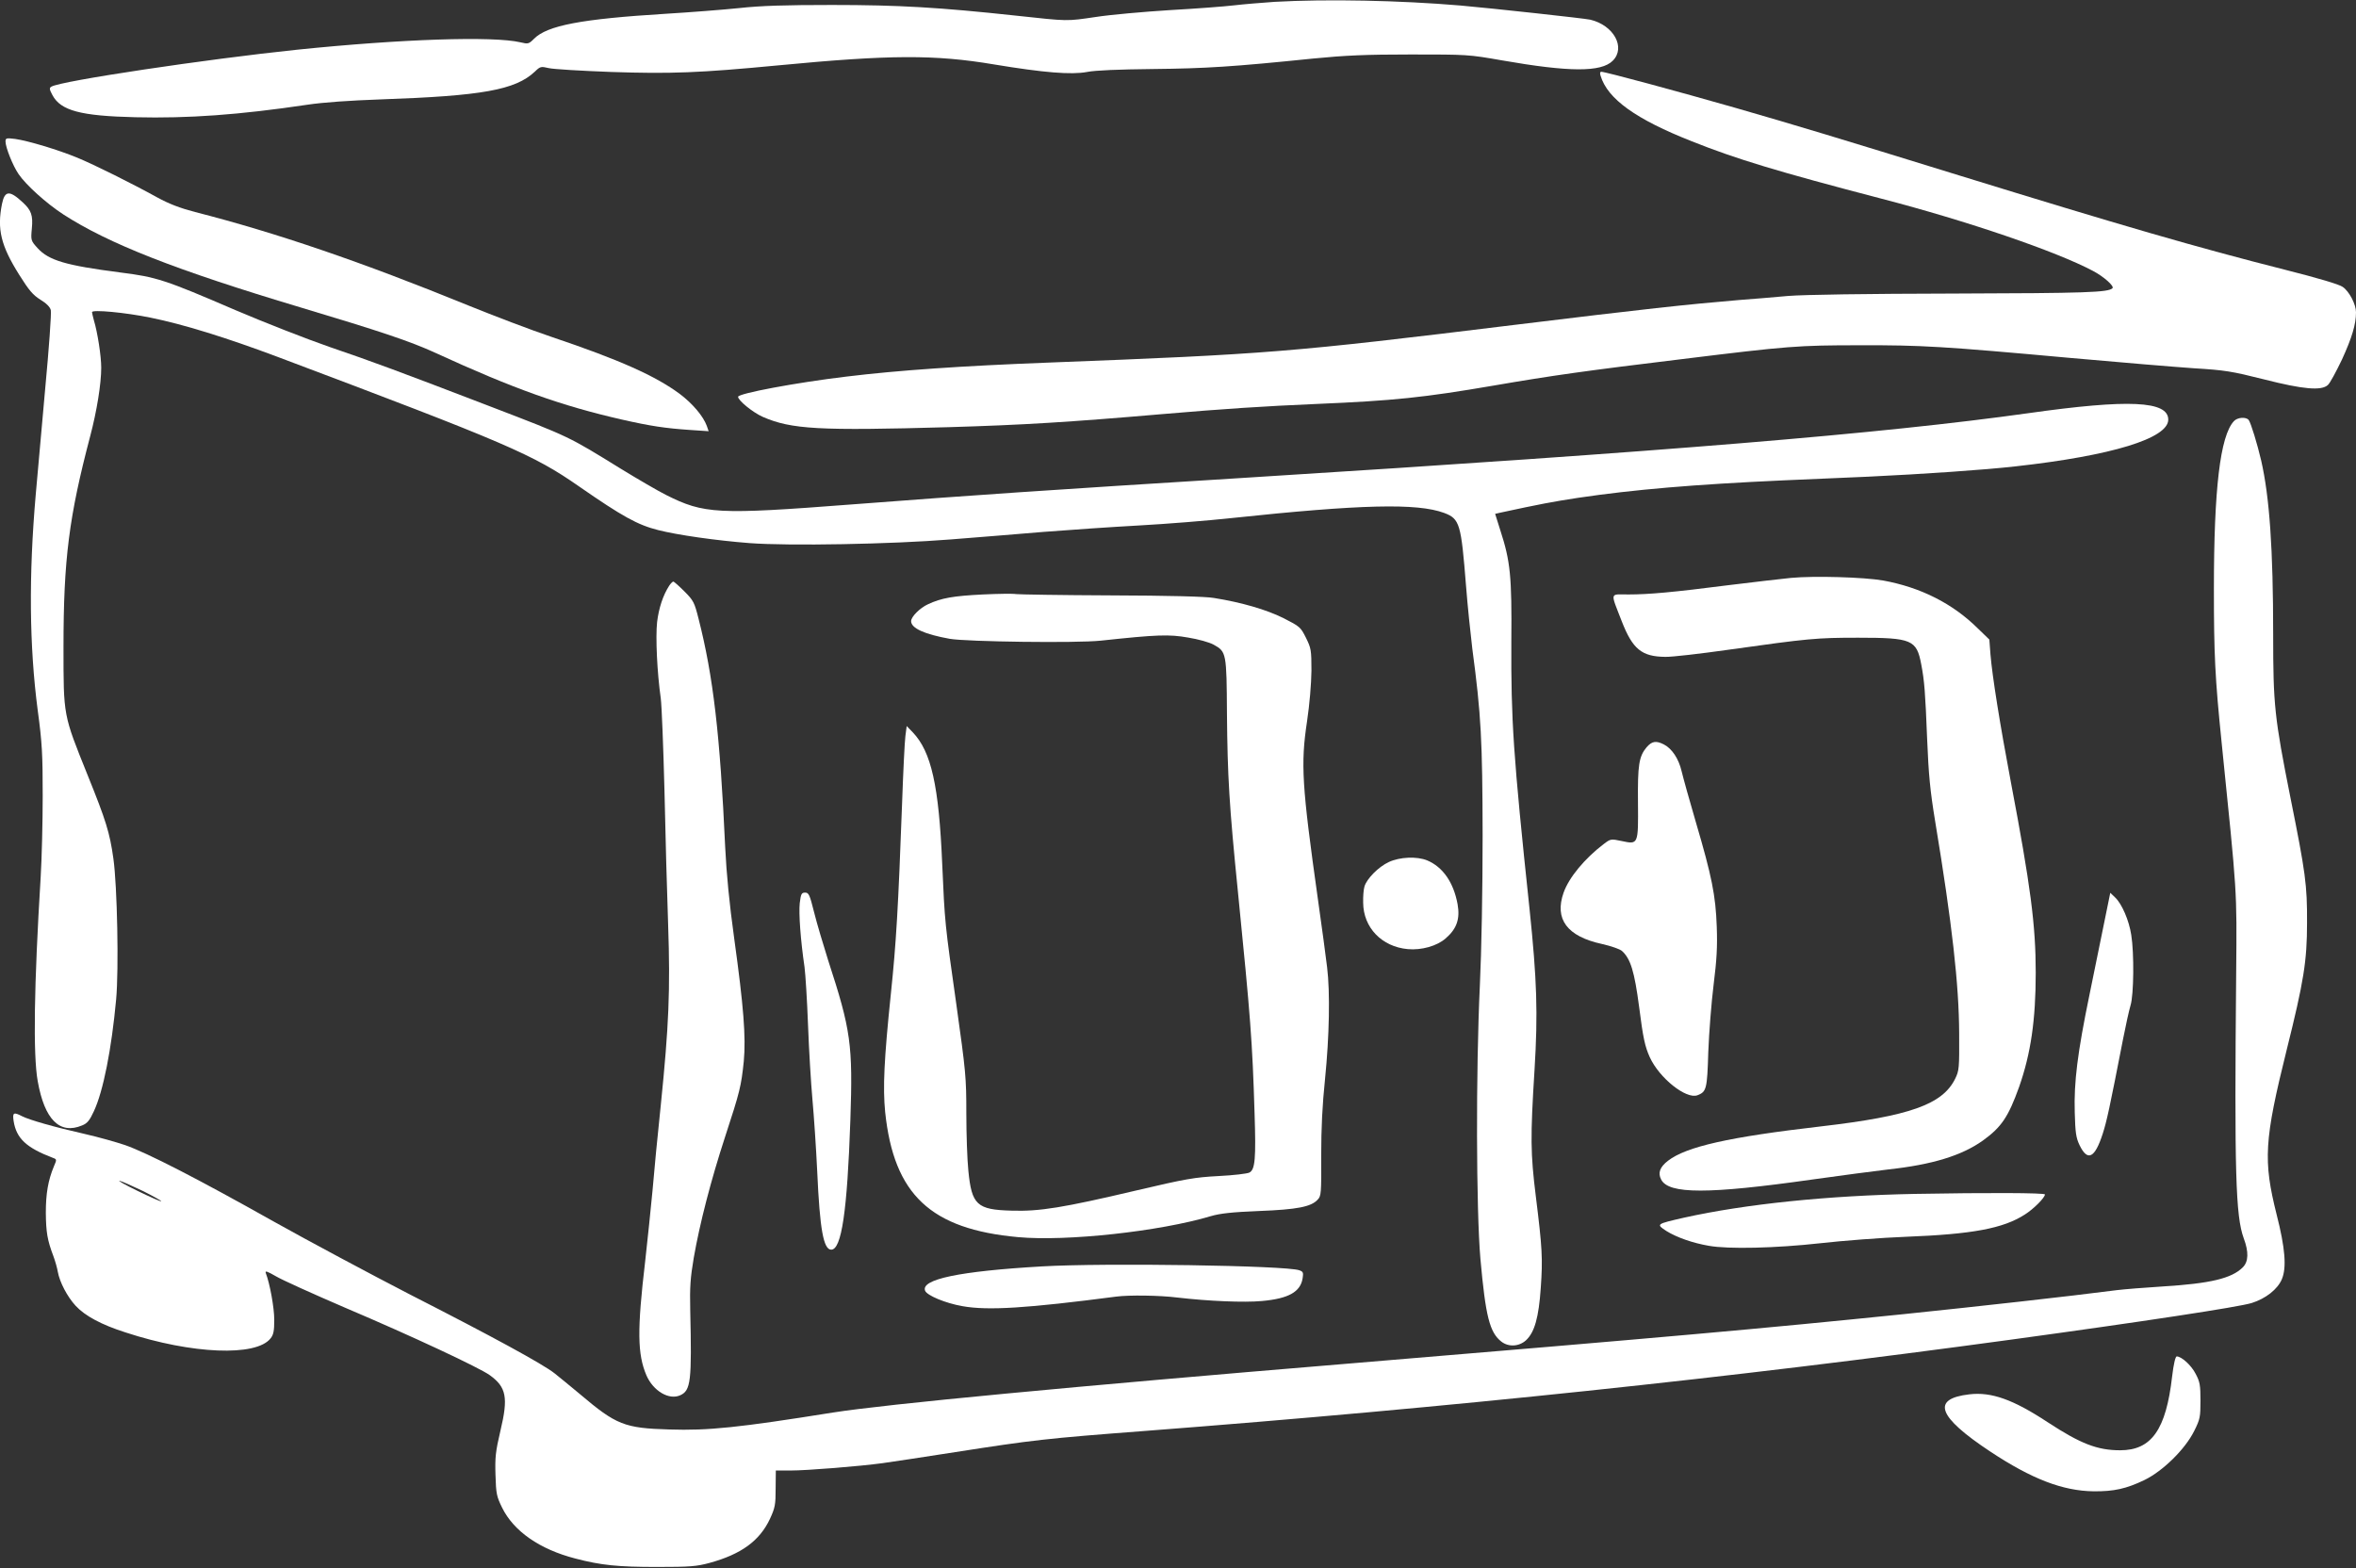
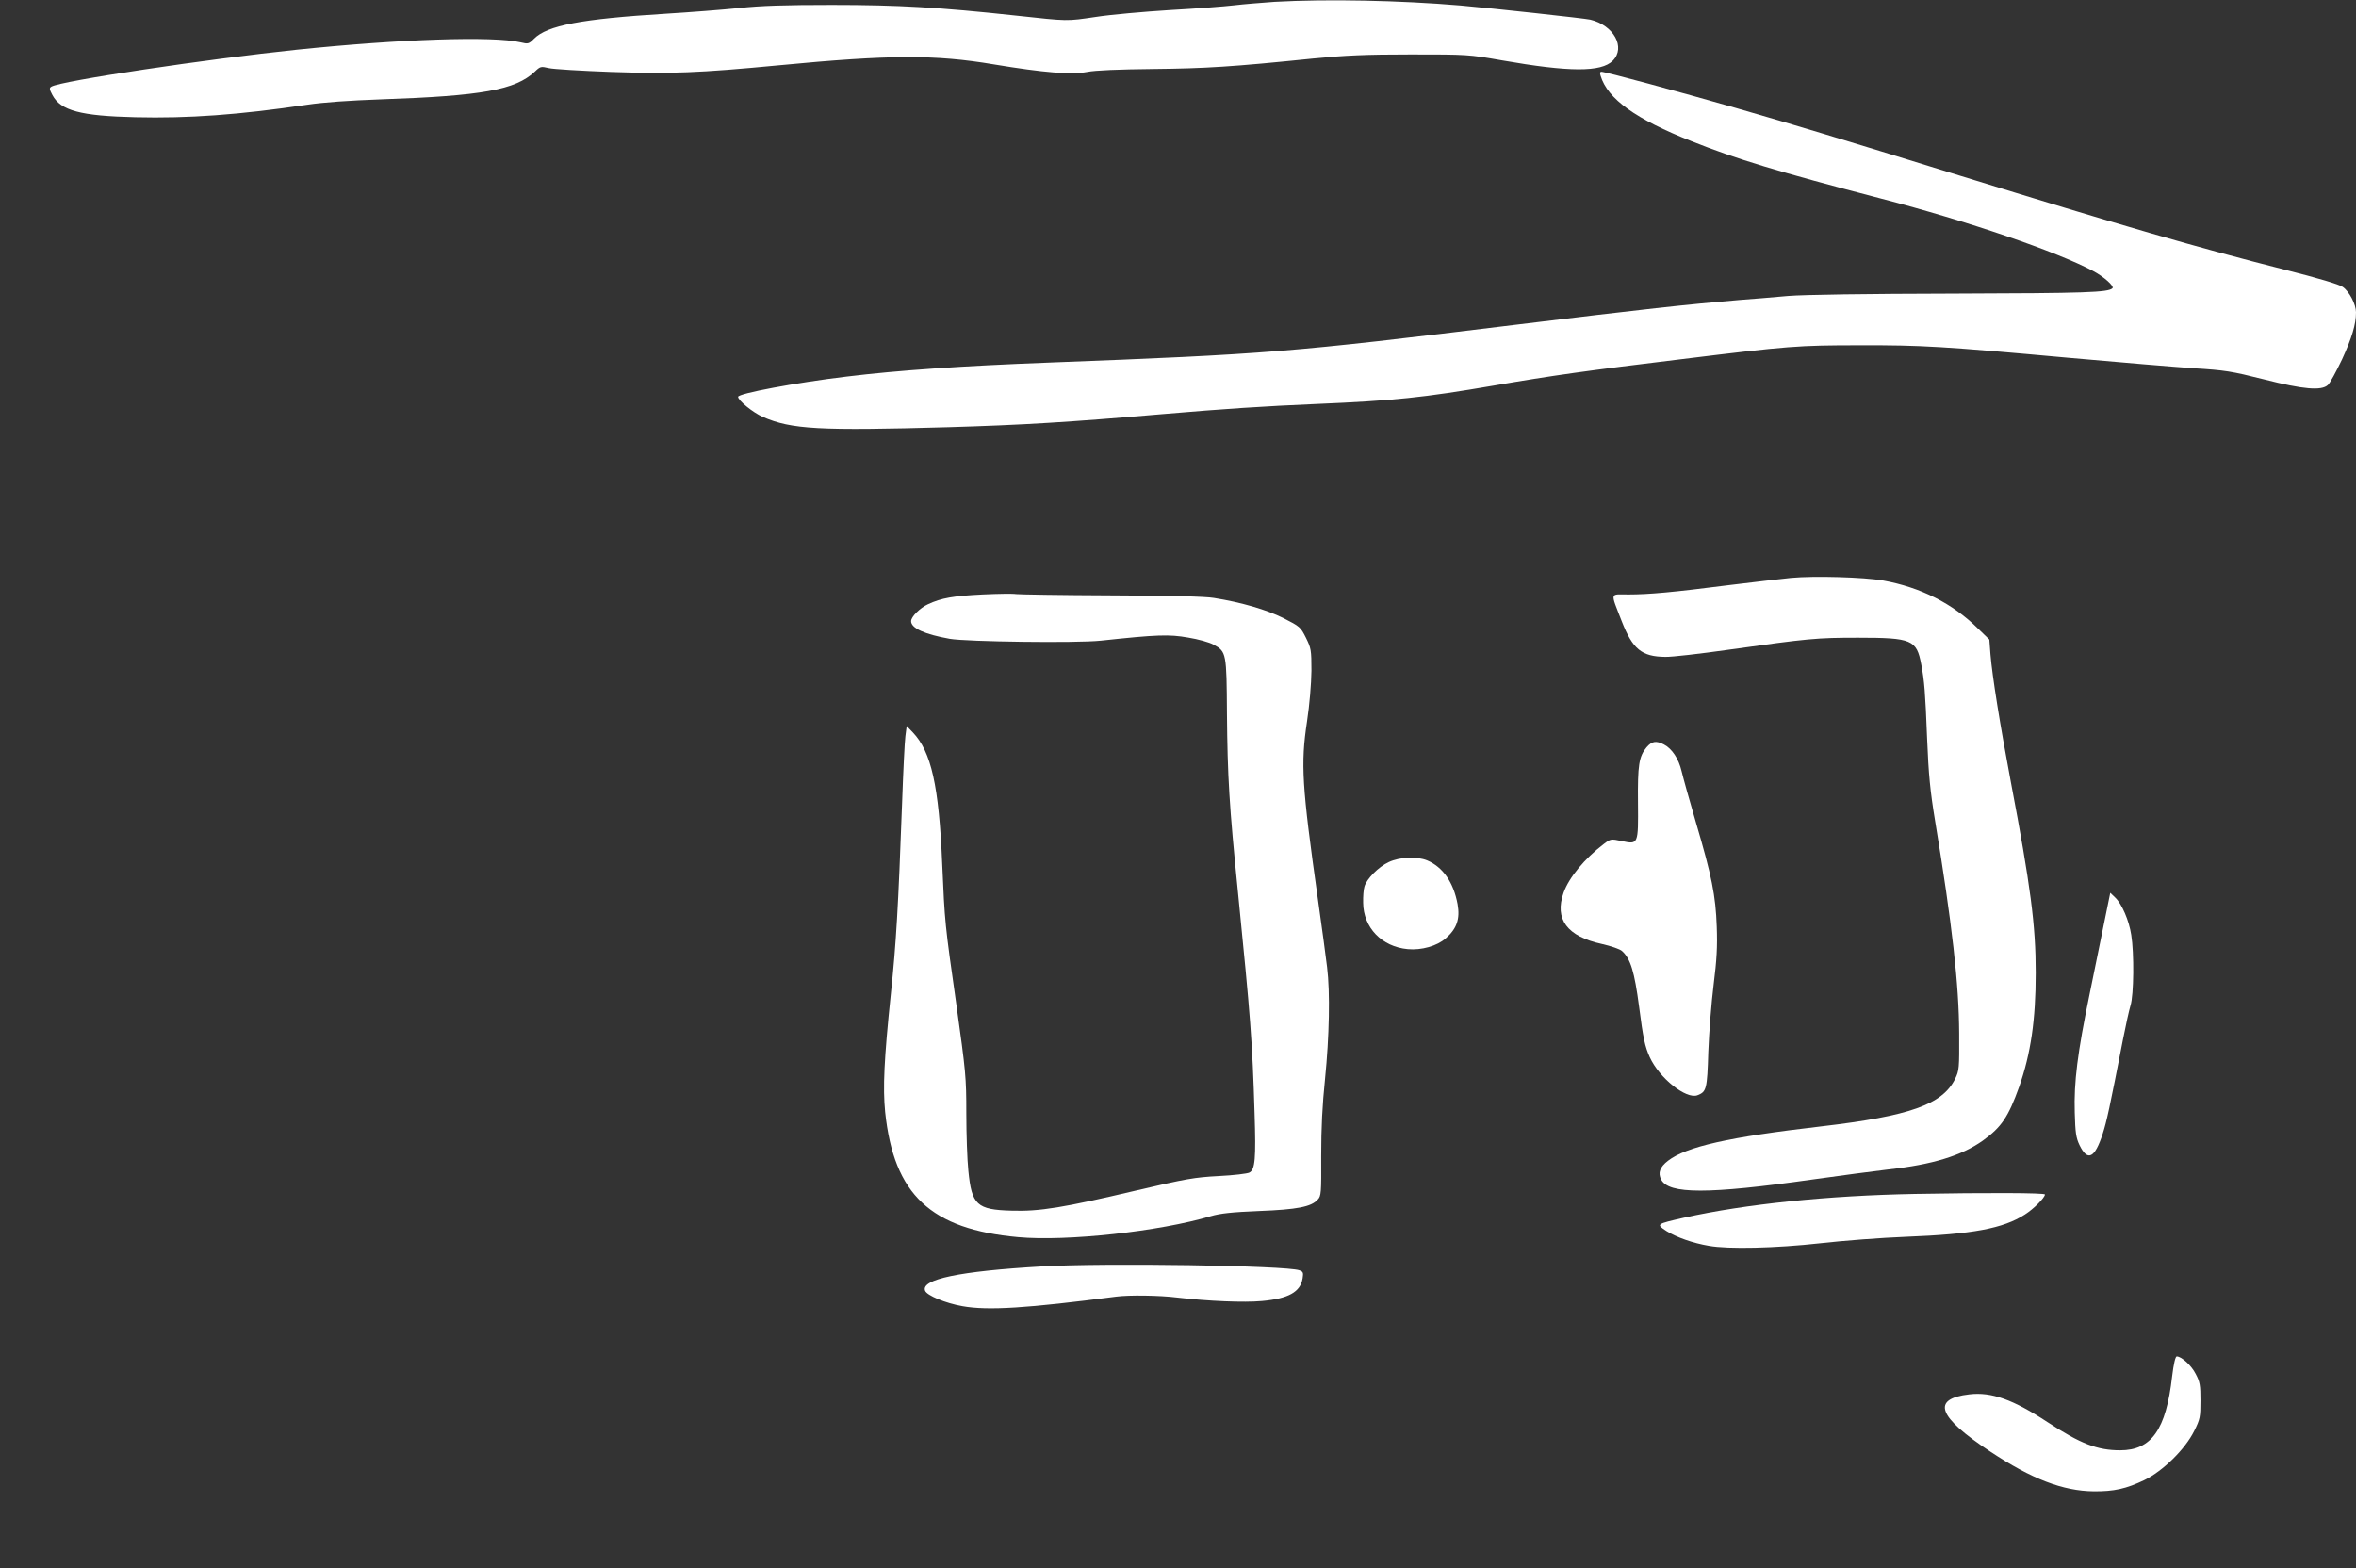
<svg xmlns="http://www.w3.org/2000/svg" version="1.0" width="1280pt" height="852pt" viewBox="0 0 1280 852" preserveAspectRatio="xMidYMid meet">
  <rect x="0" y="0" width="1280" height="852" fill="#333333" stroke="none" />
  <g transform="translate(0,852) scale(0.1,-0.1)" fill="#ffffff" stroke="none">
    <path d="M6925 8510 c-71 -5 -170 -13 -220 -19 -49 -6 -207 -18 -350 -26 -143 -9 -323 -25 -400 -37 -164 -24 -148 -24 -435 7 -417 45 -636 58 -1000 58 -255 0 -387 -4 -505 -17 -88 -9 -268 -23 -400 -31 -455 -28 -642 -63 -714 -136 -28 -28 -32 -29 -73 -19 -150 35 -649 18 -1213 -40 -491 -51 -1288 -170 -1336 -201 -12 -7 -11 -14 6 -46 45 -84 152 -113 450 -120 288 -7 565 13 935 68 86 13 231 23 400 29 549 19 730 51 836 151 29 28 33 29 75 19 24 -6 177 -15 339 -21 326 -11 480 -5 910 36 605 58 849 59 1170 5 272 -45 420 -57 506 -41 45 9 172 14 359 16 285 3 431 12 870 57 174 17 284 22 530 22 306 0 313 0 495 -32 366 -64 539 -65 602 -2 72 72 5 193 -122 223 -30 7 -534 62 -705 77 -331 28 -724 36 -1010 20z" />
    <path d="M8696 8108 c38 -126 192 -236 496 -356 241 -96 465 -164 1028 -311 473 -123 951 -287 1151 -393 59 -31 117 -83 106 -94 -23 -23 -146 -27 -857 -29 -488 -1 -816 -6 -905 -13 -77 -7 -196 -17 -265 -22 -286 -24 -516 -49 -1220 -135 -1225 -150 -1339 -159 -2530 -205 -474 -18 -821 -42 -1100 -76 -277 -33 -590 -92 -590 -110 0 -20 80 -85 134 -109 156 -68 306 -76 1011 -56 403 12 649 27 1160 71 339 29 553 43 835 55 425 18 585 35 965 100 319 55 505 81 1025 144 576 71 631 75 965 75 336 1 452 -6 1145 -69 267 -24 568 -49 670 -56 166 -10 204 -16 379 -60 215 -55 313 -63 348 -31 11 9 45 72 77 139 54 118 76 191 76 256 0 43 -36 113 -72 138 -19 14 -134 48 -316 94 -478 121 -890 241 -1762 510 -670 207 -888 273 -1225 370 -304 87 -703 195 -725 195 -7 0 -9 -8 -4 -22z" />
-     <path d="M30 7751 c0 -32 40 -132 71 -177 40 -59 152 -160 243 -219 244 -158 609 -302 1291 -506 434 -130 595 -184 730 -246 427 -196 686 -288 1015 -363 154 -35 235 -47 367 -56 l103 -7 -10 29 c-19 52 -76 120 -146 173 -132 98 -325 185 -699 311 -110 37 -312 114 -450 170 -578 236 -1043 395 -1485 508 -84 22 -141 44 -207 80 -132 73 -340 177 -435 216 -102 42 -265 91 -335 101 -49 6 -53 5 -53 -14z" />
-     <path d="M11 7413 c-28 -139 -6 -228 94 -387 52 -83 74 -109 114 -134 33 -20 53 -40 57 -57 4 -15 -10 -210 -31 -433 -20 -224 -43 -481 -51 -571 -38 -437 -35 -821 11 -1171 24 -177 27 -240 27 -465 0 -143 -5 -341 -11 -440 -36 -588 -42 -967 -16 -1110 37 -208 119 -291 241 -240 28 11 41 27 64 77 51 109 96 337 121 608 15 163 6 617 -15 765 -20 142 -40 206 -141 456 -132 328 -130 316 -130 694 0 476 30 708 145 1145 36 136 60 285 60 372 0 63 -20 192 -40 258 -5 19 -10 39 -10 44 0 15 182 -2 318 -30 178 -36 413 -109 690 -213 1251 -471 1388 -530 1638 -704 235 -163 318 -209 429 -237 106 -27 316 -57 498 -71 214 -16 769 -6 1092 20 138 11 365 29 505 41 140 11 374 27 520 35 146 8 371 26 500 40 706 75 1010 82 1156 28 85 -32 92 -58 119 -398 8 -104 24 -257 34 -340 48 -359 55 -497 56 -1015 0 -294 -6 -625 -15 -815 -22 -465 -20 -1220 3 -1485 28 -312 50 -399 113 -449 39 -31 96 -28 134 6 47 43 70 124 81 287 11 157 8 215 -27 496 -29 234 -30 319 -7 687 19 310 13 488 -27 873 -89 839 -101 1028 -99 1455 3 354 -5 435 -60 604 l-28 89 26 6 c217 47 287 60 424 81 303 45 632 73 1117 95 129 6 336 15 460 20 297 14 633 37 800 56 523 58 830 152 830 254 0 102 -215 112 -760 35 -800 -112 -1955 -207 -4240 -350 -1107 -69 -1488 -95 -2155 -146 -729 -56 -800 -52 -1007 52 -42 21 -152 85 -245 142 -287 177 -273 171 -708 338 -495 190 -643 245 -875 324 -124 43 -354 133 -511 200 -383 165 -428 180 -629 205 -293 38 -385 65 -446 132 -36 40 -37 42 -31 106 7 72 -3 100 -50 143 -71 66 -97 64 -112 -8z" />
-     <path d="M12136 6231 c-74 -81 -108 -367 -108 -911 0 -356 6 -483 42 -835 85 -835 83 -791 79 -1250 -10 -1088 -3 -1322 41 -1443 28 -75 26 -127 -5 -158 -60 -60 -175 -88 -436 -104 -96 -6 -208 -15 -249 -20 -262 -34 -740 -87 -1154 -130 -782 -80 -1290 -125 -3031 -270 -1497 -124 -2506 -220 -2790 -265 -513 -82 -677 -99 -889 -92 -243 7 -288 25 -484 191 -53 44 -116 96 -139 114 -63 50 -338 200 -783 427 -217 112 -552 291 -745 399 -407 229 -685 372 -805 414 -47 16 -146 44 -221 61 -164 37 -300 76 -339 96 -46 24 -53 20 -46 -26 15 -95 69 -145 213 -200 22 -8 22 -9 6 -46 -32 -77 -44 -149 -44 -252 1 -106 8 -149 41 -236 10 -27 21 -66 24 -85 10 -56 51 -135 97 -185 51 -55 140 -103 272 -145 360 -118 709 -132 787 -32 16 20 20 40 20 101 0 66 -24 197 -46 254 -5 14 7 10 54 -17 33 -20 202 -96 376 -171 365 -155 730 -326 787 -367 90 -65 101 -121 58 -301 -27 -115 -30 -146 -27 -242 3 -101 6 -116 36 -177 63 -128 204 -226 397 -276 141 -37 233 -46 445 -46 179 0 215 3 285 22 172 47 272 120 328 239 28 61 31 77 31 165 l1 98 80 0 c89 0 376 23 500 40 44 6 222 33 395 60 423 66 492 74 1030 115 1654 127 3183 288 4705 496 717 98 1236 177 1308 199 77 24 141 75 164 129 27 63 18 171 -28 351 -74 295 -68 403 55 898 92 369 110 480 110 687 1 207 -8 272 -90 680 -87 437 -94 505 -94 885 0 468 -20 750 -65 947 -21 90 -56 205 -68 221 -14 18 -62 15 -81 -7z m-11358 -4183 c56 -28 100 -53 98 -55 -2 -3 -60 23 -128 56 -68 33 -112 58 -98 55 14 -3 71 -29 128 -56z" />
    <path d="M9730 5380 c-52 -5 -203 -23 -335 -39 -304 -39 -437 -51 -548 -51 -103 0 -99 17 -36 -146 59 -151 108 -192 237 -193 35 -1 190 17 345 39 434 61 477 65 702 65 292 0 318 -11 343 -145 17 -88 22 -150 32 -405 8 -194 16 -280 44 -450 92 -556 129 -886 130 -1150 1 -190 0 -202 -22 -247 -69 -139 -246 -202 -727 -258 -502 -58 -733 -110 -833 -187 -44 -34 -56 -66 -37 -102 41 -80 255 -80 820 0 154 22 341 46 415 55 238 26 398 75 513 157 101 73 138 128 197 292 63 180 90 362 90 620 0 258 -28 472 -135 1035 -60 318 -101 575 -111 695 l-6 80 -62 60 c-137 136 -312 224 -516 261 -104 18 -372 26 -500 14z" />
-     <path d="M3636 5338 c-34 -52 -57 -123 -66 -198 -9 -82 0 -275 20 -415 5 -38 14 -264 20 -500 5 -237 14 -566 20 -732 12 -352 4 -546 -40 -978 -17 -159 -37 -369 -45 -465 -9 -96 -27 -269 -40 -385 -44 -373 -42 -503 7 -618 37 -85 123 -136 184 -108 57 26 63 76 54 461 -3 128 1 178 19 285 33 189 93 421 171 660 80 244 87 274 101 409 12 131 -1 298 -52 666 -27 194 -42 352 -49 495 -28 614 -65 931 -145 1244 -22 87 -27 98 -76 147 -30 30 -57 54 -61 54 -4 0 -14 -10 -22 -22z" />
    <path d="M5340 5290 c-161 -8 -225 -19 -298 -53 -44 -20 -92 -68 -92 -92 0 -38 71 -71 210 -96 92 -16 689 -24 820 -10 308 33 371 35 474 17 56 -9 117 -26 140 -39 69 -38 70 -45 72 -375 3 -339 12 -497 60 -972 68 -680 78 -806 90 -1200 8 -245 3 -305 -28 -321 -11 -6 -86 -15 -167 -19 -131 -7 -178 -15 -446 -78 -399 -94 -527 -115 -680 -110 -187 5 -216 31 -234 217 -6 57 -11 197 -11 311 0 197 -3 226 -54 591 -63 443 -63 445 -77 764 -18 425 -59 610 -160 716 l-33 34 -7 -54 c-4 -30 -12 -194 -18 -365 -21 -570 -32 -759 -61 -1036 -37 -357 -44 -509 -31 -642 47 -449 247 -637 723 -680 263 -24 768 31 1046 114 51 15 115 22 262 28 208 8 284 23 319 62 19 19 20 36 19 237 0 153 6 275 21 420 23 228 28 469 11 606 -6 50 -28 216 -50 370 -87 618 -94 733 -59 965 14 94 23 203 24 275 0 114 -2 123 -30 180 -29 58 -33 61 -123 107 -93 46 -227 85 -377 109 -44 8 -251 13 -560 14 -269 1 -501 5 -515 7 -14 3 -95 2 -180 -2z" />
    <path d="M8946 4460 c-42 -50 -49 -98 -47 -300 2 -229 2 -229 -87 -210 -61 13 -62 12 -99 -16 -104 -79 -189 -182 -218 -264 -51 -144 19 -238 208 -279 49 -11 98 -28 109 -38 47 -42 68 -113 93 -302 22 -173 32 -217 58 -275 52 -114 198 -230 259 -207 49 19 53 32 59 235 4 105 17 270 29 366 17 136 21 206 17 315 -6 170 -27 274 -113 566 -35 119 -70 245 -78 279 -16 68 -52 122 -96 145 -43 22 -65 18 -94 -15z" />
    <path d="M7545 3836 c-56 -26 -120 -91 -132 -133 -5 -16 -8 -55 -7 -88 1 -135 101 -239 242 -252 75 -7 160 17 207 59 60 52 78 106 64 185 -22 119 -80 202 -165 238 -56 23 -149 19 -209 -9z" />
-     <path d="M4345 3613 c-6 -55 4 -198 26 -348 5 -38 14 -180 19 -315 5 -135 16 -317 24 -405 8 -88 20 -265 26 -392 14 -313 34 -423 76 -423 56 0 87 208 104 704 14 410 3 489 -120 866 -27 85 -62 203 -77 263 -24 96 -29 107 -49 107 -19 0 -23 -7 -29 -57z" />
    <path d="M11433 3512 c-18 -86 -54 -265 -81 -397 -65 -315 -85 -475 -80 -640 3 -110 7 -137 26 -177 44 -91 83 -71 126 62 22 69 36 132 111 517 14 72 32 153 40 180 18 57 20 285 4 383 -12 79 -51 169 -87 203 l-27 26 -32 -157z" />
    <path d="M10405 2033 c-475 -9 -921 -55 -1255 -129 -153 -35 -154 -35 -96 -73 55 -34 142 -65 230 -80 105 -19 364 -13 606 14 124 14 333 30 465 35 361 14 528 45 646 121 49 31 109 92 109 109 0 9 -316 10 -705 3z" />
    <path d="M5660 1639 c-448 -26 -658 -70 -634 -132 10 -26 111 -68 203 -84 139 -25 352 -11 836 52 68 9 235 7 330 -5 172 -20 365 -28 461 -19 144 13 209 49 221 123 5 31 3 37 -18 44 -70 26 -1058 41 -1399 21z" />
    <path d="M11801 1041 c-33 -289 -112 -401 -282 -401 -124 0 -215 35 -395 153 -187 123 -305 165 -424 151 -209 -24 -174 -121 113 -311 225 -149 394 -214 562 -216 110 -1 177 14 275 61 101 49 222 168 271 267 32 64 34 76 34 165 0 83 -3 102 -26 145 -23 46 -77 95 -103 95 -7 0 -17 -41 -25 -109z" />
  </g>
</svg>